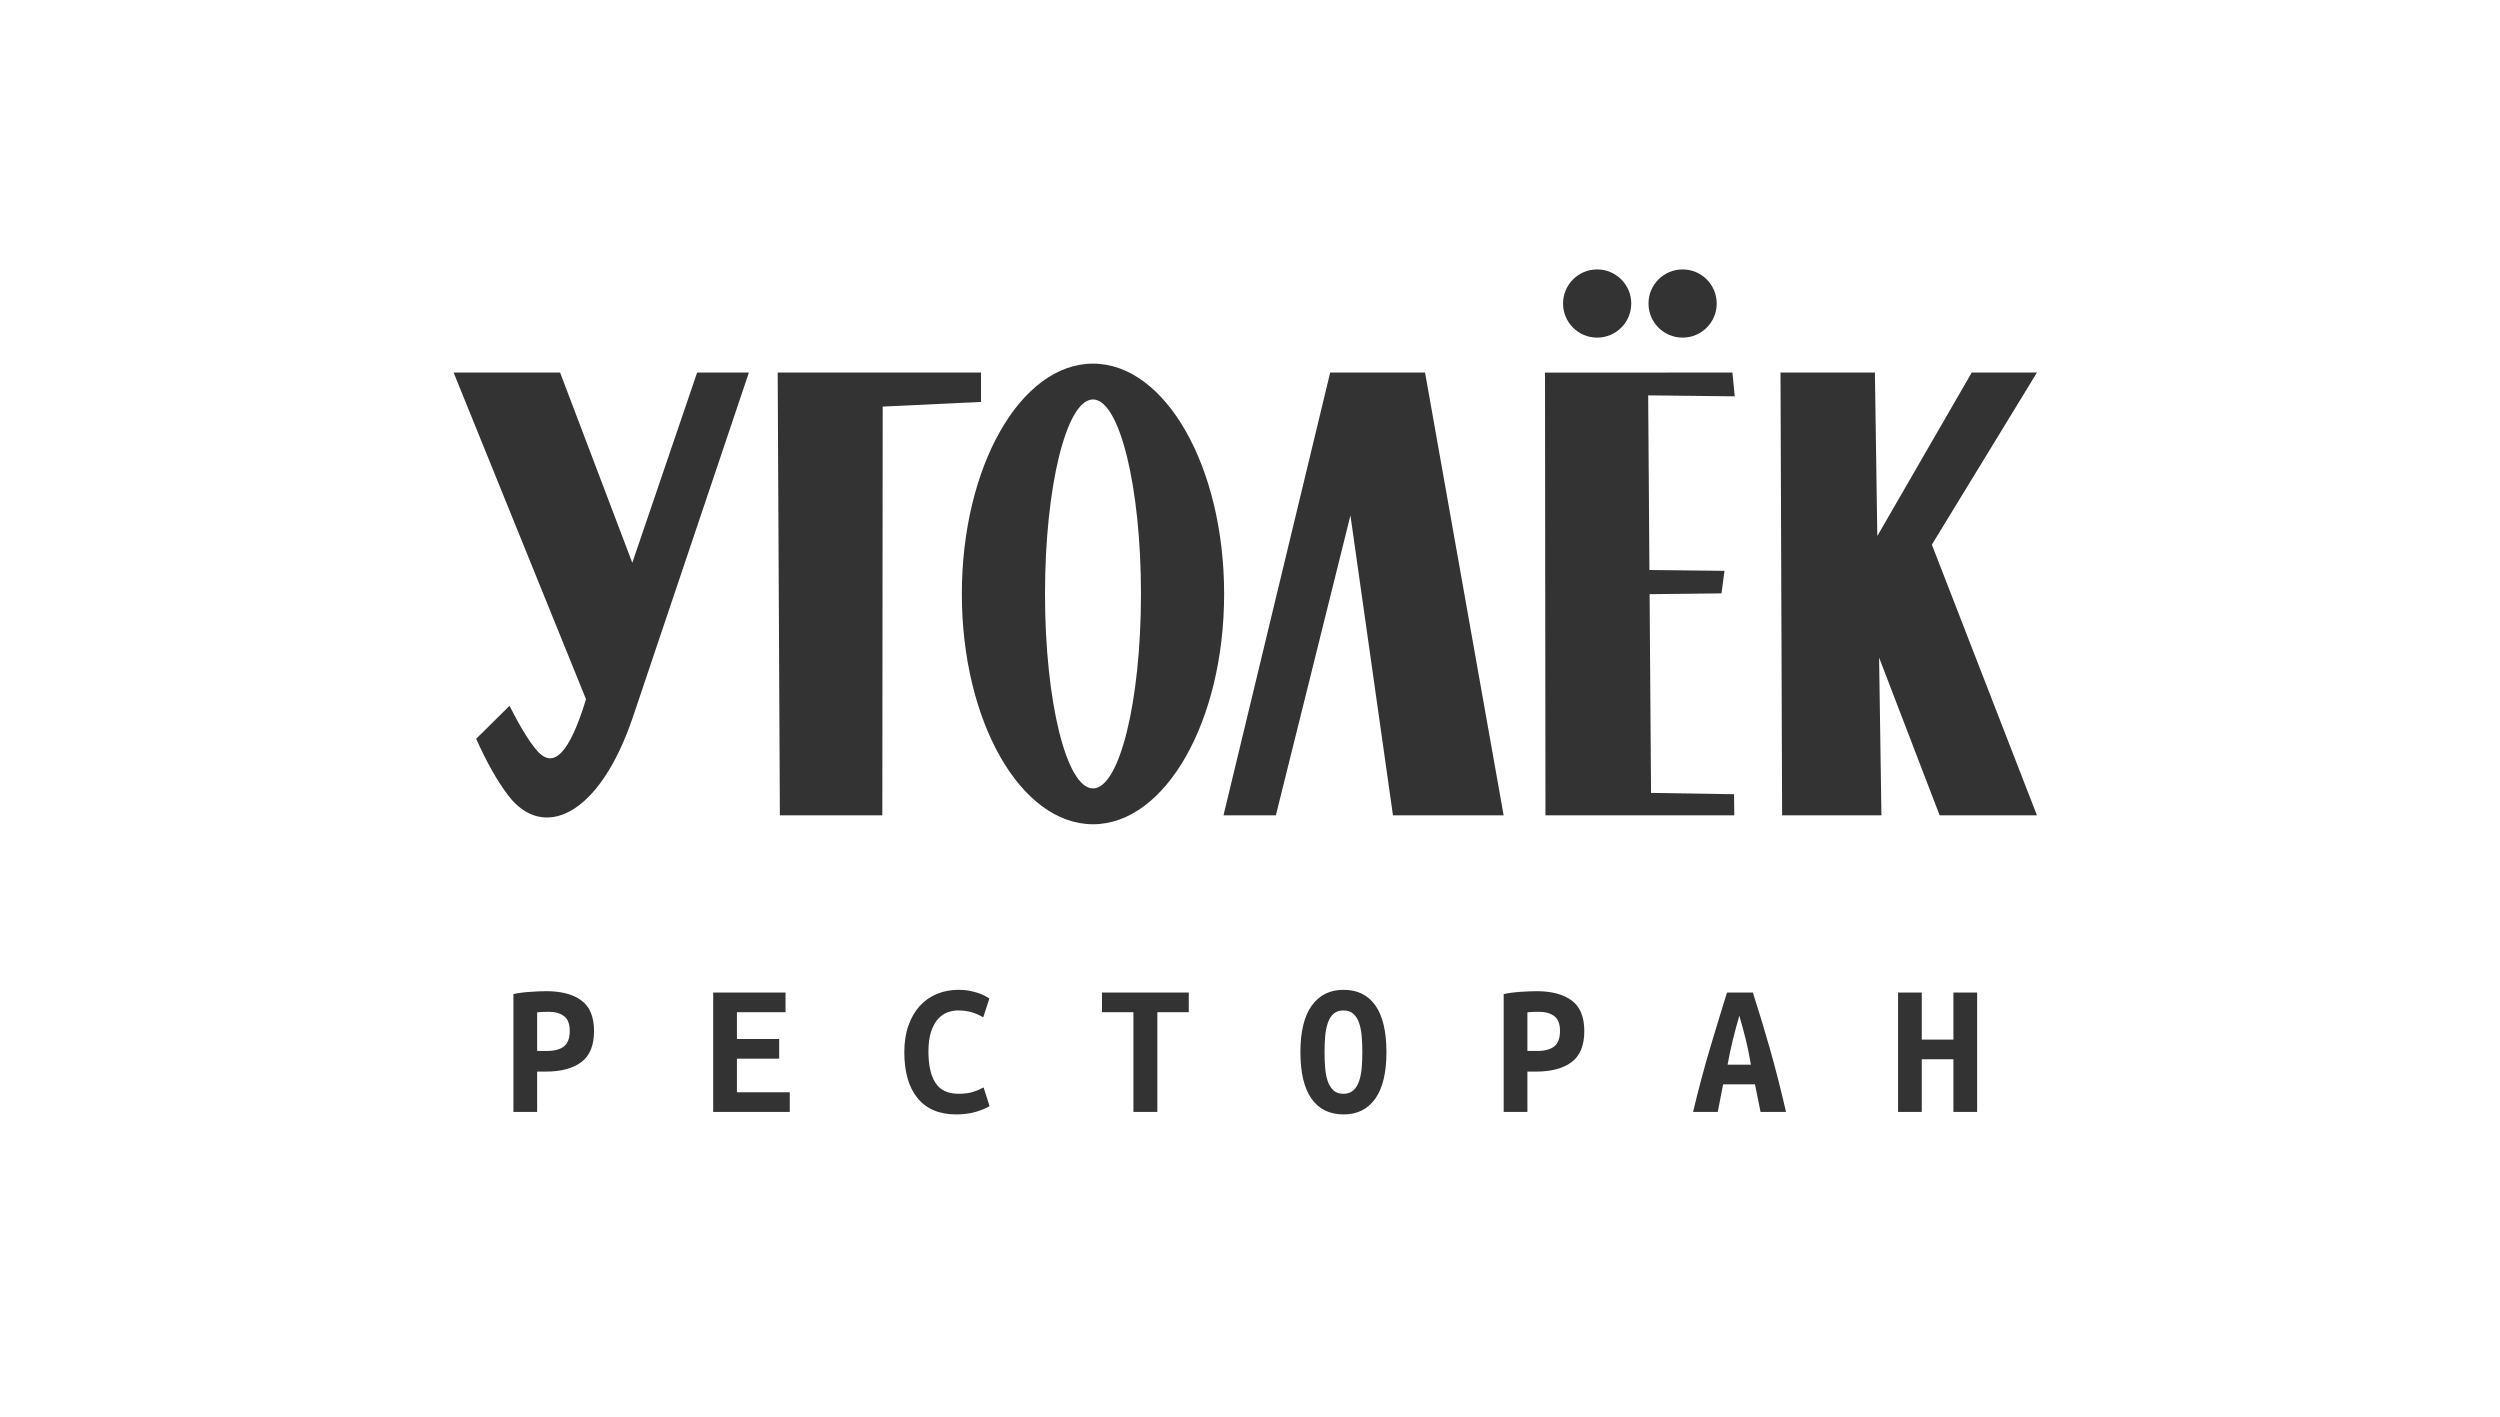
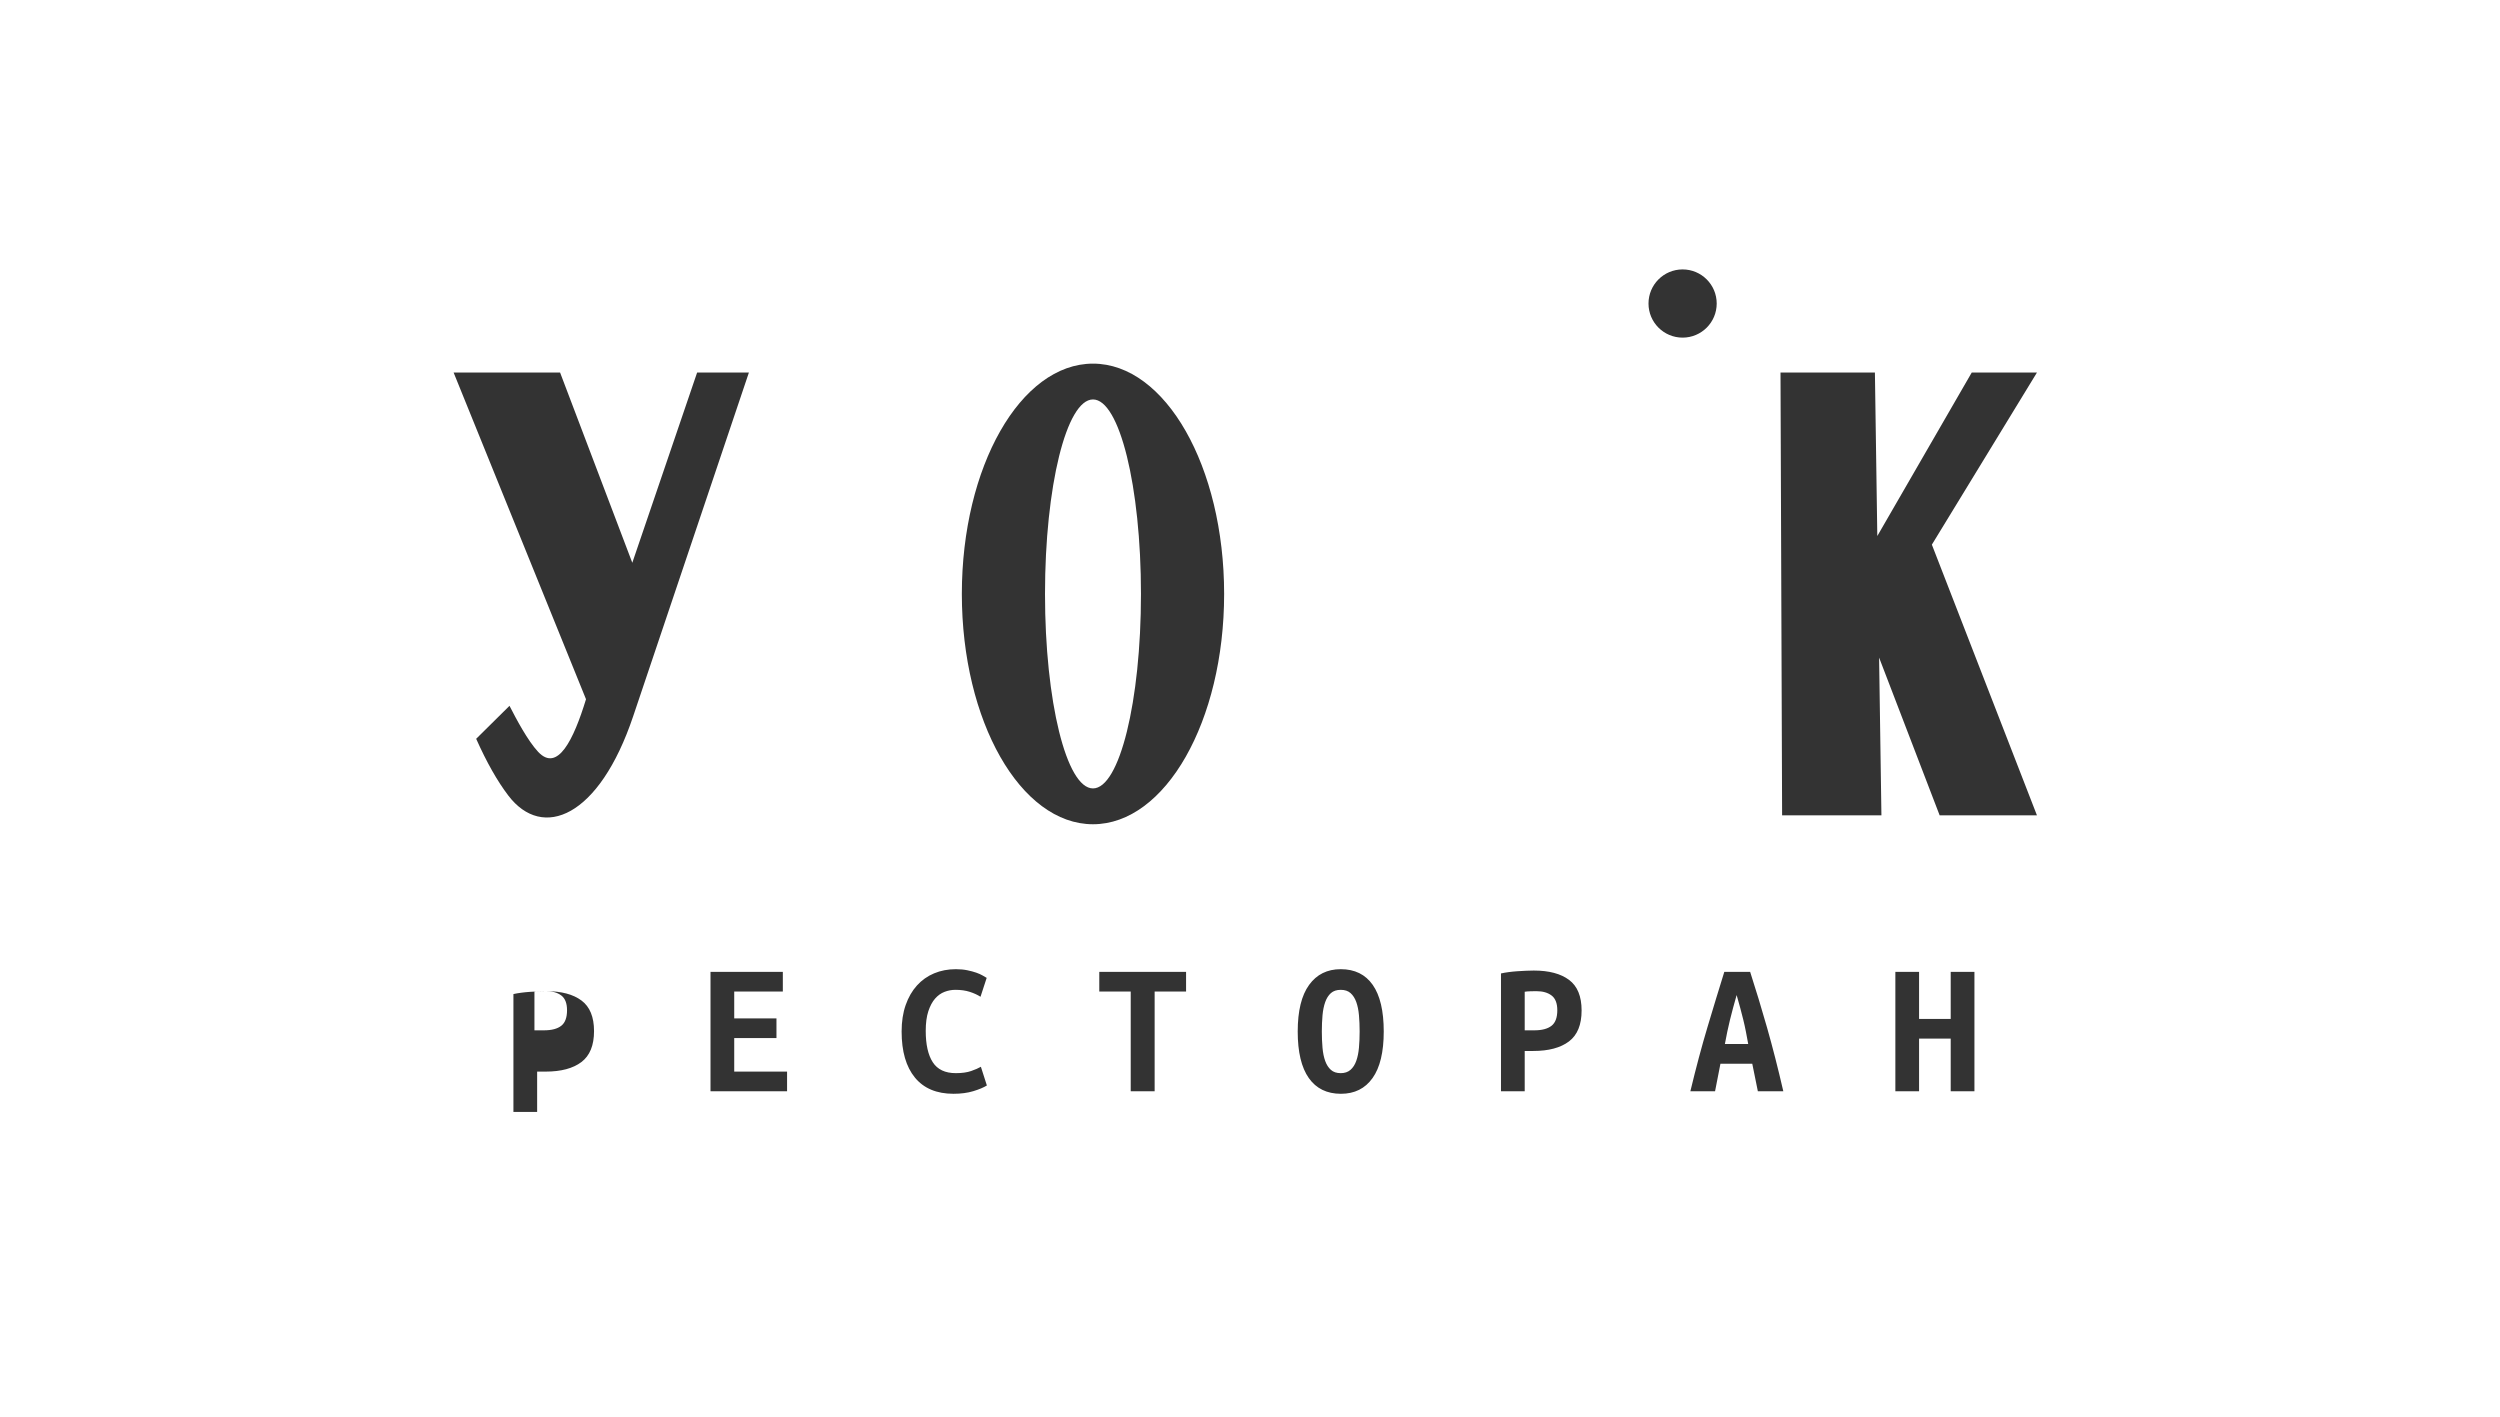
<svg xmlns="http://www.w3.org/2000/svg" xml:space="preserve" width="30mm" height="17mm" version="1.1" style="shape-rendering:geometricPrecision; text-rendering:geometricPrecision; image-rendering:optimizeQuality; fill-rule:evenodd; clip-rule:evenodd" viewBox="0 0 3000 1700">
  <defs>
    <style type="text/css">
   
    .fil0 {fill:#333333}
    .fil1 {fill:#333333;fill-rule:nonzero}
   
  </style>
  </defs>
  <g id="Слой_x0020_1">
    <path class="fil0" d="M836.53 447.07l62.14 0 -138.84 412.37c-40.78,121.49 -108.77,149.24 -149.85,95.23 -13.11,-17.23 -25.8,-39.52 -38.58,-68.11l39.99 -39.57c8.29,16.17 21.88,41.83 34.32,55.17 23.39,25.12 42.63,-14.48 57.49,-63.09l-158.87 -392 127.77 0 86.65 228.26 77.78 -228.26z" />
-     <polygon class="fil0" points="933.22,447.07 935.84,978.39 1058.8,978.39 1059.24,487.91 1177.21,482.31 1177.21,447.07 " />
    <path class="fil0" d="M1311.58 436.36c86.92,0 157.38,123.73 157.38,276.37 0,152.63 -70.46,276.37 -157.38,276.37 -86.92,0 -157.37,-123.74 -157.37,-276.37 0,-152.64 70.45,-276.37 157.37,-276.37zm0 42.98c31.8,0 57.58,104.49 57.58,233.39 0,128.89 -25.78,233.37 -57.58,233.37 -31.8,0 -57.57,-104.48 -57.57,-233.37 0,-128.9 25.77,-233.39 57.57,-233.39z" />
-     <polygon class="fil0" points="1804.36,978.39 1710.07,447.07 1596.22,447.07 1468.19,978.39 1531.04,978.39 1620.53,618.52 1671.56,978.39 " />
-     <polygon class="fil0" points="1854.55,978.39 1981.45,978.39 2081.15,978.39 2080.84,953.07 1981.25,951.49 1979.52,713 2065.78,712.06 2069.39,685 1979.31,684 1977.8,474.42 2081.69,475.61 2078.92,447.07 1854.01,447.1 " />
    <polygon class="fil0" points="2136.61,447.07 2138.53,978.39 2257.71,978.39 2254.92,789.11 2327.57,978.39 2444.33,978.39 2318.24,653.58 2444.33,447.07 2366.07,447.07 2252.77,643.23 2249.89,447.07 " />
-     <path class="fil0" d="M1916.58 323.3c22.6,0 40.92,18.32 40.92,40.93 0,22.6 -18.32,40.92 -40.92,40.92 -22.6,0 -40.92,-18.32 -40.92,-40.92 0,-22.61 18.32,-40.93 40.92,-40.93z" />
    <path class="fil0" d="M2019.12 323.3c22.6,0 40.92,18.32 40.92,40.93 0,22.6 -18.32,40.92 -40.92,40.92 -22.6,0 -40.92,-18.32 -40.92,-40.92 0,-22.61 18.32,-40.93 40.92,-40.93z" />
-     <path class="fil1" d="M655.45 1189.41c18.2,0 32.32,3.74 42.35,11.22 10.03,7.49 15.04,19.72 15.04,36.69 0,17.12 -5.05,29.5 -15.15,37.14 -10.11,7.64 -24.42,11.46 -42.94,11.46l-10.18 0 0 48.37 -28.46 0 0 -141.41c2.77,-0.63 5.89,-1.16 9.36,-1.62 3.48,-0.46 6.99,-0.81 10.54,-1.04 3.54,-0.23 7.02,-0.43 10.41,-0.58 3.4,-0.16 6.4,-0.23 9.03,-0.23zm3.24 24.76c-1.7,0 -4.05,0.04 -7.06,0.11 -3.01,0.08 -5.37,0.27 -7.06,0.58l0 46.29 11.57 0c9.1,0 15.97,-1.81 20.6,-5.44 4.63,-3.63 6.94,-9.83 6.94,-18.63 0,-8.33 -2.28,-14.23 -6.83,-17.7 -4.55,-3.47 -10.6,-5.21 -18.16,-5.21zm197.16 120.12l0 -143.27 86.79 0 0 23.61 -58.33 0 0 32.17 50.69 0 0 23.61 -50.69 0 0 40.27 63.42 0 0 23.61 -91.88 0zm291.59 3.01c-20.21,0 -35.64,-6.48 -46.29,-19.44 -10.65,-12.97 -15.97,-31.4 -15.97,-55.32 0,-11.88 1.62,-22.45 4.86,-31.71 3.24,-9.26 7.75,-17.09 13.54,-23.49 5.79,-6.4 12.65,-11.26 20.6,-14.58 7.95,-3.32 16.62,-4.98 26.03,-4.98 5.1,0 9.69,0.43 13.77,1.28 4.09,0.85 7.68,1.81 10.77,2.89 3.08,1.09 5.67,2.23 7.75,3.47 2.08,1.24 3.67,2.16 4.75,2.78l-7.41 22.68c-3.55,-2.31 -7.83,-4.28 -12.85,-5.9 -5.01,-1.62 -10.76,-2.43 -17.24,-2.43 -4.47,0 -8.83,0.81 -13.07,2.43 -4.25,1.62 -8.03,4.32 -11.35,8.1 -3.31,3.78 -6.01,8.83 -8.1,15.16 -2.08,6.32 -3.12,14.2 -3.12,23.61 0,16.35 2.82,28.89 8.45,37.61 5.63,8.71 14.85,13.08 27.65,13.08 7.41,0 13.55,-0.86 18.41,-2.56 4.86,-1.69 8.75,-3.39 11.68,-5.09l7.18 22.45c-4.01,2.48 -9.45,4.75 -16.32,6.83 -6.86,2.08 -14.77,3.13 -23.72,3.13zm279.09 -146.28l0 23.61 -37.72 0 0 119.66 -28.71 0 0 -119.66 -37.72 0 0 -23.61 104.15 0zm162.91 71.52c0,6.94 0.27,13.46 0.81,19.56 0.54,6.09 1.62,11.38 3.24,15.86 1.62,4.47 3.89,8.01 6.83,10.64 2.93,2.62 6.86,3.94 11.8,3.94 4.78,0 8.68,-1.32 11.69,-3.94 3.01,-2.63 5.32,-6.21 6.94,-10.76 1.62,-4.55 2.7,-9.84 3.24,-15.86 0.54,-6.02 0.81,-12.5 0.81,-19.44 0,-6.94 -0.27,-13.46 -0.81,-19.56 -0.54,-6.09 -1.62,-11.37 -3.24,-15.85 -1.62,-4.47 -3.9,-8.02 -6.83,-10.65 -2.93,-2.61 -6.86,-3.93 -11.8,-3.93 -4.94,0 -8.87,1.32 -11.8,3.93 -2.94,2.63 -5.21,6.22 -6.83,10.76 -1.62,4.56 -2.7,9.84 -3.24,15.86 -0.54,6.02 -0.81,12.5 -0.81,19.44zm-28.94 0c0,-24.69 4.56,-43.32 13.66,-55.89 9.1,-12.58 21.75,-18.87 37.96,-18.87 16.82,0 29.62,6.29 38.42,18.87 8.79,12.57 13.19,31.2 13.19,55.89 0,24.68 -4.47,43.32 -13.42,55.89 -8.95,12.58 -21.6,18.87 -37.96,18.87 -16.82,0 -29.66,-6.29 -38.53,-18.87 -8.87,-12.57 -13.32,-31.21 -13.32,-55.89zm283.27 -73.13c18.2,0 32.32,3.74 42.35,11.22 10.03,7.49 15.04,19.72 15.04,36.69 0,17.12 -5.05,29.5 -15.15,37.14 -10.11,7.64 -24.42,11.46 -42.94,11.46l-10.18 0 0 48.37 -28.47 0 0 -141.41c2.78,-0.63 5.9,-1.16 9.37,-1.62 3.48,-0.46 6.99,-0.81 10.54,-1.04 3.54,-0.23 7.02,-0.43 10.41,-0.58 3.39,-0.16 6.4,-0.23 9.03,-0.23zm3.24 24.76c-1.7,0 -4.05,0.04 -7.06,0.11 -3.01,0.08 -5.37,0.27 -7.06,0.58l0 46.29 11.57 0c9.1,0 15.97,-1.81 20.6,-5.44 4.63,-3.63 6.94,-9.83 6.94,-18.63 0,-8.33 -2.28,-14.23 -6.83,-17.7 -4.55,-3.47 -10.6,-5.21 -18.16,-5.21zm265.66 120.12l-6.71 -33.09 -38.19 0 -6.47 33.09 -29.63 0c6.78,-28.23 13.65,-53.97 20.6,-77.19 6.94,-23.22 13.65,-45.24 20.13,-66.08l31.02 0c6.79,20.99 13.53,43.25 20.25,66.77 6.71,23.54 13.23,49.03 19.55,76.5l-30.55 0zm-25.46 -115.49c-1.53,5.4 -2.97,10.53 -4.28,15.39 -1.31,4.86 -2.54,9.64 -3.7,14.35 -1.16,4.71 -2.24,9.45 -3.24,14.23 -1,4.79 -1.97,9.72 -2.89,14.82l28 0c-0.92,-5.1 -1.85,-10.03 -2.77,-14.82 -0.93,-4.78 -1.97,-9.52 -3.13,-14.23 -1.16,-4.71 -2.39,-9.49 -3.7,-14.35 -1.32,-4.86 -2.74,-9.99 -4.29,-15.39zm285.35 -27.78l0 143.27 -28.47 0 0 -63.18 -37.96 0 0 63.18 -28.46 0 0 -143.27 28.46 0 0 56.48 37.96 0 0 -56.48 28.47 0z" />
+     <path class="fil1" d="M655.45 1189.41c18.2,0 32.32,3.74 42.35,11.22 10.03,7.49 15.04,19.72 15.04,36.69 0,17.12 -5.05,29.5 -15.15,37.14 -10.11,7.64 -24.42,11.46 -42.94,11.46l-10.18 0 0 48.37 -28.46 0 0 -141.41c2.77,-0.63 5.89,-1.16 9.36,-1.62 3.48,-0.46 6.99,-0.81 10.54,-1.04 3.54,-0.23 7.02,-0.43 10.41,-0.58 3.4,-0.16 6.4,-0.23 9.03,-0.23zc-1.7,0 -4.05,0.04 -7.06,0.11 -3.01,0.08 -5.37,0.27 -7.06,0.58l0 46.29 11.57 0c9.1,0 15.97,-1.81 20.6,-5.44 4.63,-3.63 6.94,-9.83 6.94,-18.63 0,-8.33 -2.28,-14.23 -6.83,-17.7 -4.55,-3.47 -10.6,-5.21 -18.16,-5.21zm197.16 120.12l0 -143.27 86.79 0 0 23.61 -58.33 0 0 32.17 50.69 0 0 23.61 -50.69 0 0 40.27 63.42 0 0 23.61 -91.88 0zm291.59 3.01c-20.21,0 -35.64,-6.48 -46.29,-19.44 -10.65,-12.97 -15.97,-31.4 -15.97,-55.32 0,-11.88 1.62,-22.45 4.86,-31.71 3.24,-9.26 7.75,-17.09 13.54,-23.49 5.79,-6.4 12.65,-11.26 20.6,-14.58 7.95,-3.32 16.62,-4.98 26.03,-4.98 5.1,0 9.69,0.43 13.77,1.28 4.09,0.85 7.68,1.81 10.77,2.89 3.08,1.09 5.67,2.23 7.75,3.47 2.08,1.24 3.67,2.16 4.75,2.78l-7.41 22.68c-3.55,-2.31 -7.83,-4.28 -12.85,-5.9 -5.01,-1.62 -10.76,-2.43 -17.24,-2.43 -4.47,0 -8.83,0.81 -13.07,2.43 -4.25,1.62 -8.03,4.32 -11.35,8.1 -3.31,3.78 -6.01,8.83 -8.1,15.16 -2.08,6.32 -3.12,14.2 -3.12,23.61 0,16.35 2.82,28.89 8.45,37.61 5.63,8.71 14.85,13.08 27.65,13.08 7.41,0 13.55,-0.86 18.41,-2.56 4.86,-1.69 8.75,-3.39 11.68,-5.09l7.18 22.45c-4.01,2.48 -9.45,4.75 -16.32,6.83 -6.86,2.08 -14.77,3.13 -23.72,3.13zm279.09 -146.28l0 23.61 -37.72 0 0 119.66 -28.71 0 0 -119.66 -37.72 0 0 -23.61 104.15 0zm162.91 71.52c0,6.94 0.27,13.46 0.81,19.56 0.54,6.09 1.62,11.38 3.24,15.86 1.62,4.47 3.89,8.01 6.83,10.64 2.93,2.62 6.86,3.94 11.8,3.94 4.78,0 8.68,-1.32 11.69,-3.94 3.01,-2.63 5.32,-6.21 6.94,-10.76 1.62,-4.55 2.7,-9.84 3.24,-15.86 0.54,-6.02 0.81,-12.5 0.81,-19.44 0,-6.94 -0.27,-13.46 -0.81,-19.56 -0.54,-6.09 -1.62,-11.37 -3.24,-15.85 -1.62,-4.47 -3.9,-8.02 -6.83,-10.65 -2.93,-2.61 -6.86,-3.93 -11.8,-3.93 -4.94,0 -8.87,1.32 -11.8,3.93 -2.94,2.63 -5.21,6.22 -6.83,10.76 -1.62,4.56 -2.7,9.84 -3.24,15.86 -0.54,6.02 -0.81,12.5 -0.81,19.44zm-28.94 0c0,-24.69 4.56,-43.32 13.66,-55.89 9.1,-12.58 21.75,-18.87 37.96,-18.87 16.82,0 29.62,6.29 38.42,18.87 8.79,12.57 13.19,31.2 13.19,55.89 0,24.68 -4.47,43.32 -13.42,55.89 -8.95,12.58 -21.6,18.87 -37.96,18.87 -16.82,0 -29.66,-6.29 -38.53,-18.87 -8.87,-12.57 -13.32,-31.21 -13.32,-55.89zm283.27 -73.13c18.2,0 32.32,3.74 42.35,11.22 10.03,7.49 15.04,19.72 15.04,36.69 0,17.12 -5.05,29.5 -15.15,37.14 -10.11,7.64 -24.42,11.46 -42.94,11.46l-10.18 0 0 48.37 -28.47 0 0 -141.41c2.78,-0.63 5.9,-1.16 9.37,-1.62 3.48,-0.46 6.99,-0.81 10.54,-1.04 3.54,-0.23 7.02,-0.43 10.41,-0.58 3.39,-0.16 6.4,-0.23 9.03,-0.23zm3.24 24.76c-1.7,0 -4.05,0.04 -7.06,0.11 -3.01,0.08 -5.37,0.27 -7.06,0.58l0 46.29 11.57 0c9.1,0 15.97,-1.81 20.6,-5.44 4.63,-3.63 6.94,-9.83 6.94,-18.63 0,-8.33 -2.28,-14.23 -6.83,-17.7 -4.55,-3.47 -10.6,-5.21 -18.16,-5.21zm265.66 120.12l-6.71 -33.09 -38.19 0 -6.47 33.09 -29.63 0c6.78,-28.23 13.65,-53.97 20.6,-77.19 6.94,-23.22 13.65,-45.24 20.13,-66.08l31.02 0c6.79,20.99 13.53,43.25 20.25,66.77 6.71,23.54 13.23,49.03 19.55,76.5l-30.55 0zm-25.46 -115.49c-1.53,5.4 -2.97,10.53 -4.28,15.39 -1.31,4.86 -2.54,9.64 -3.7,14.35 -1.16,4.71 -2.24,9.45 -3.24,14.23 -1,4.79 -1.97,9.72 -2.89,14.82l28 0c-0.92,-5.1 -1.85,-10.03 -2.77,-14.82 -0.93,-4.78 -1.97,-9.52 -3.13,-14.23 -1.16,-4.71 -2.39,-9.49 -3.7,-14.35 -1.32,-4.86 -2.74,-9.99 -4.29,-15.39zm285.35 -27.78l0 143.27 -28.47 0 0 -63.18 -37.96 0 0 63.18 -28.46 0 0 -143.27 28.46 0 0 56.48 37.96 0 0 -56.48 28.47 0z" />
  </g>
</svg>